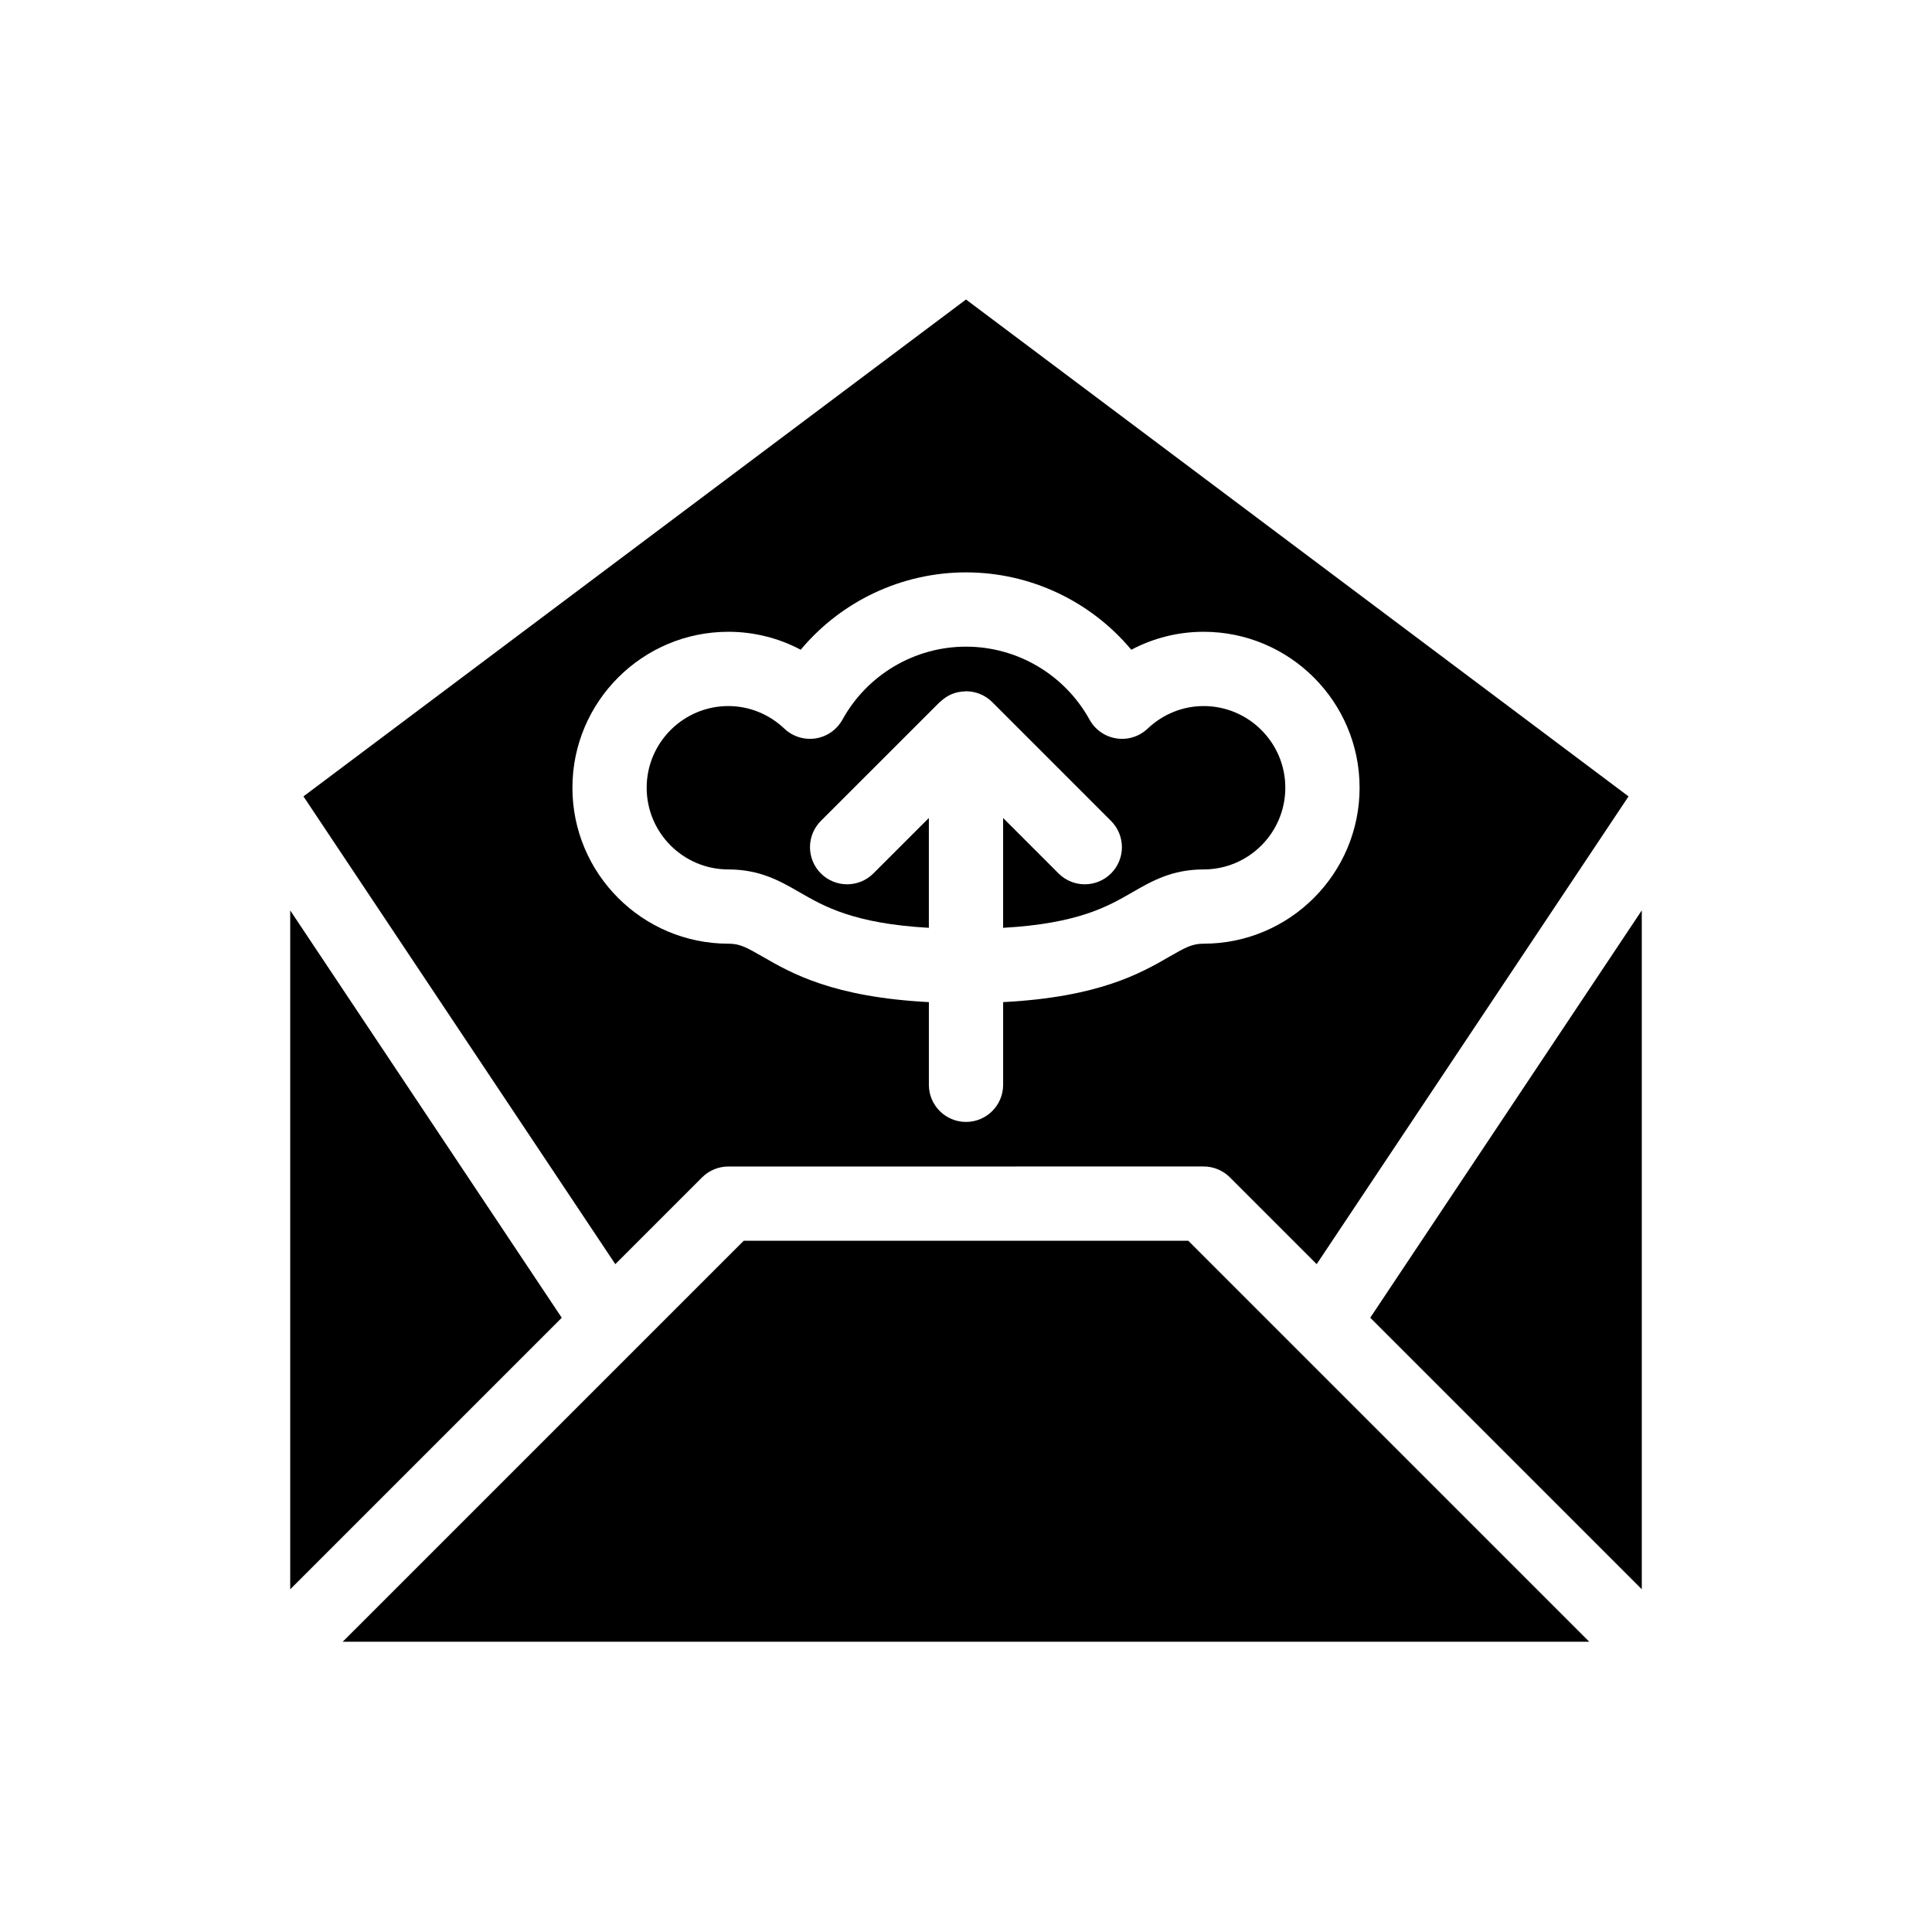
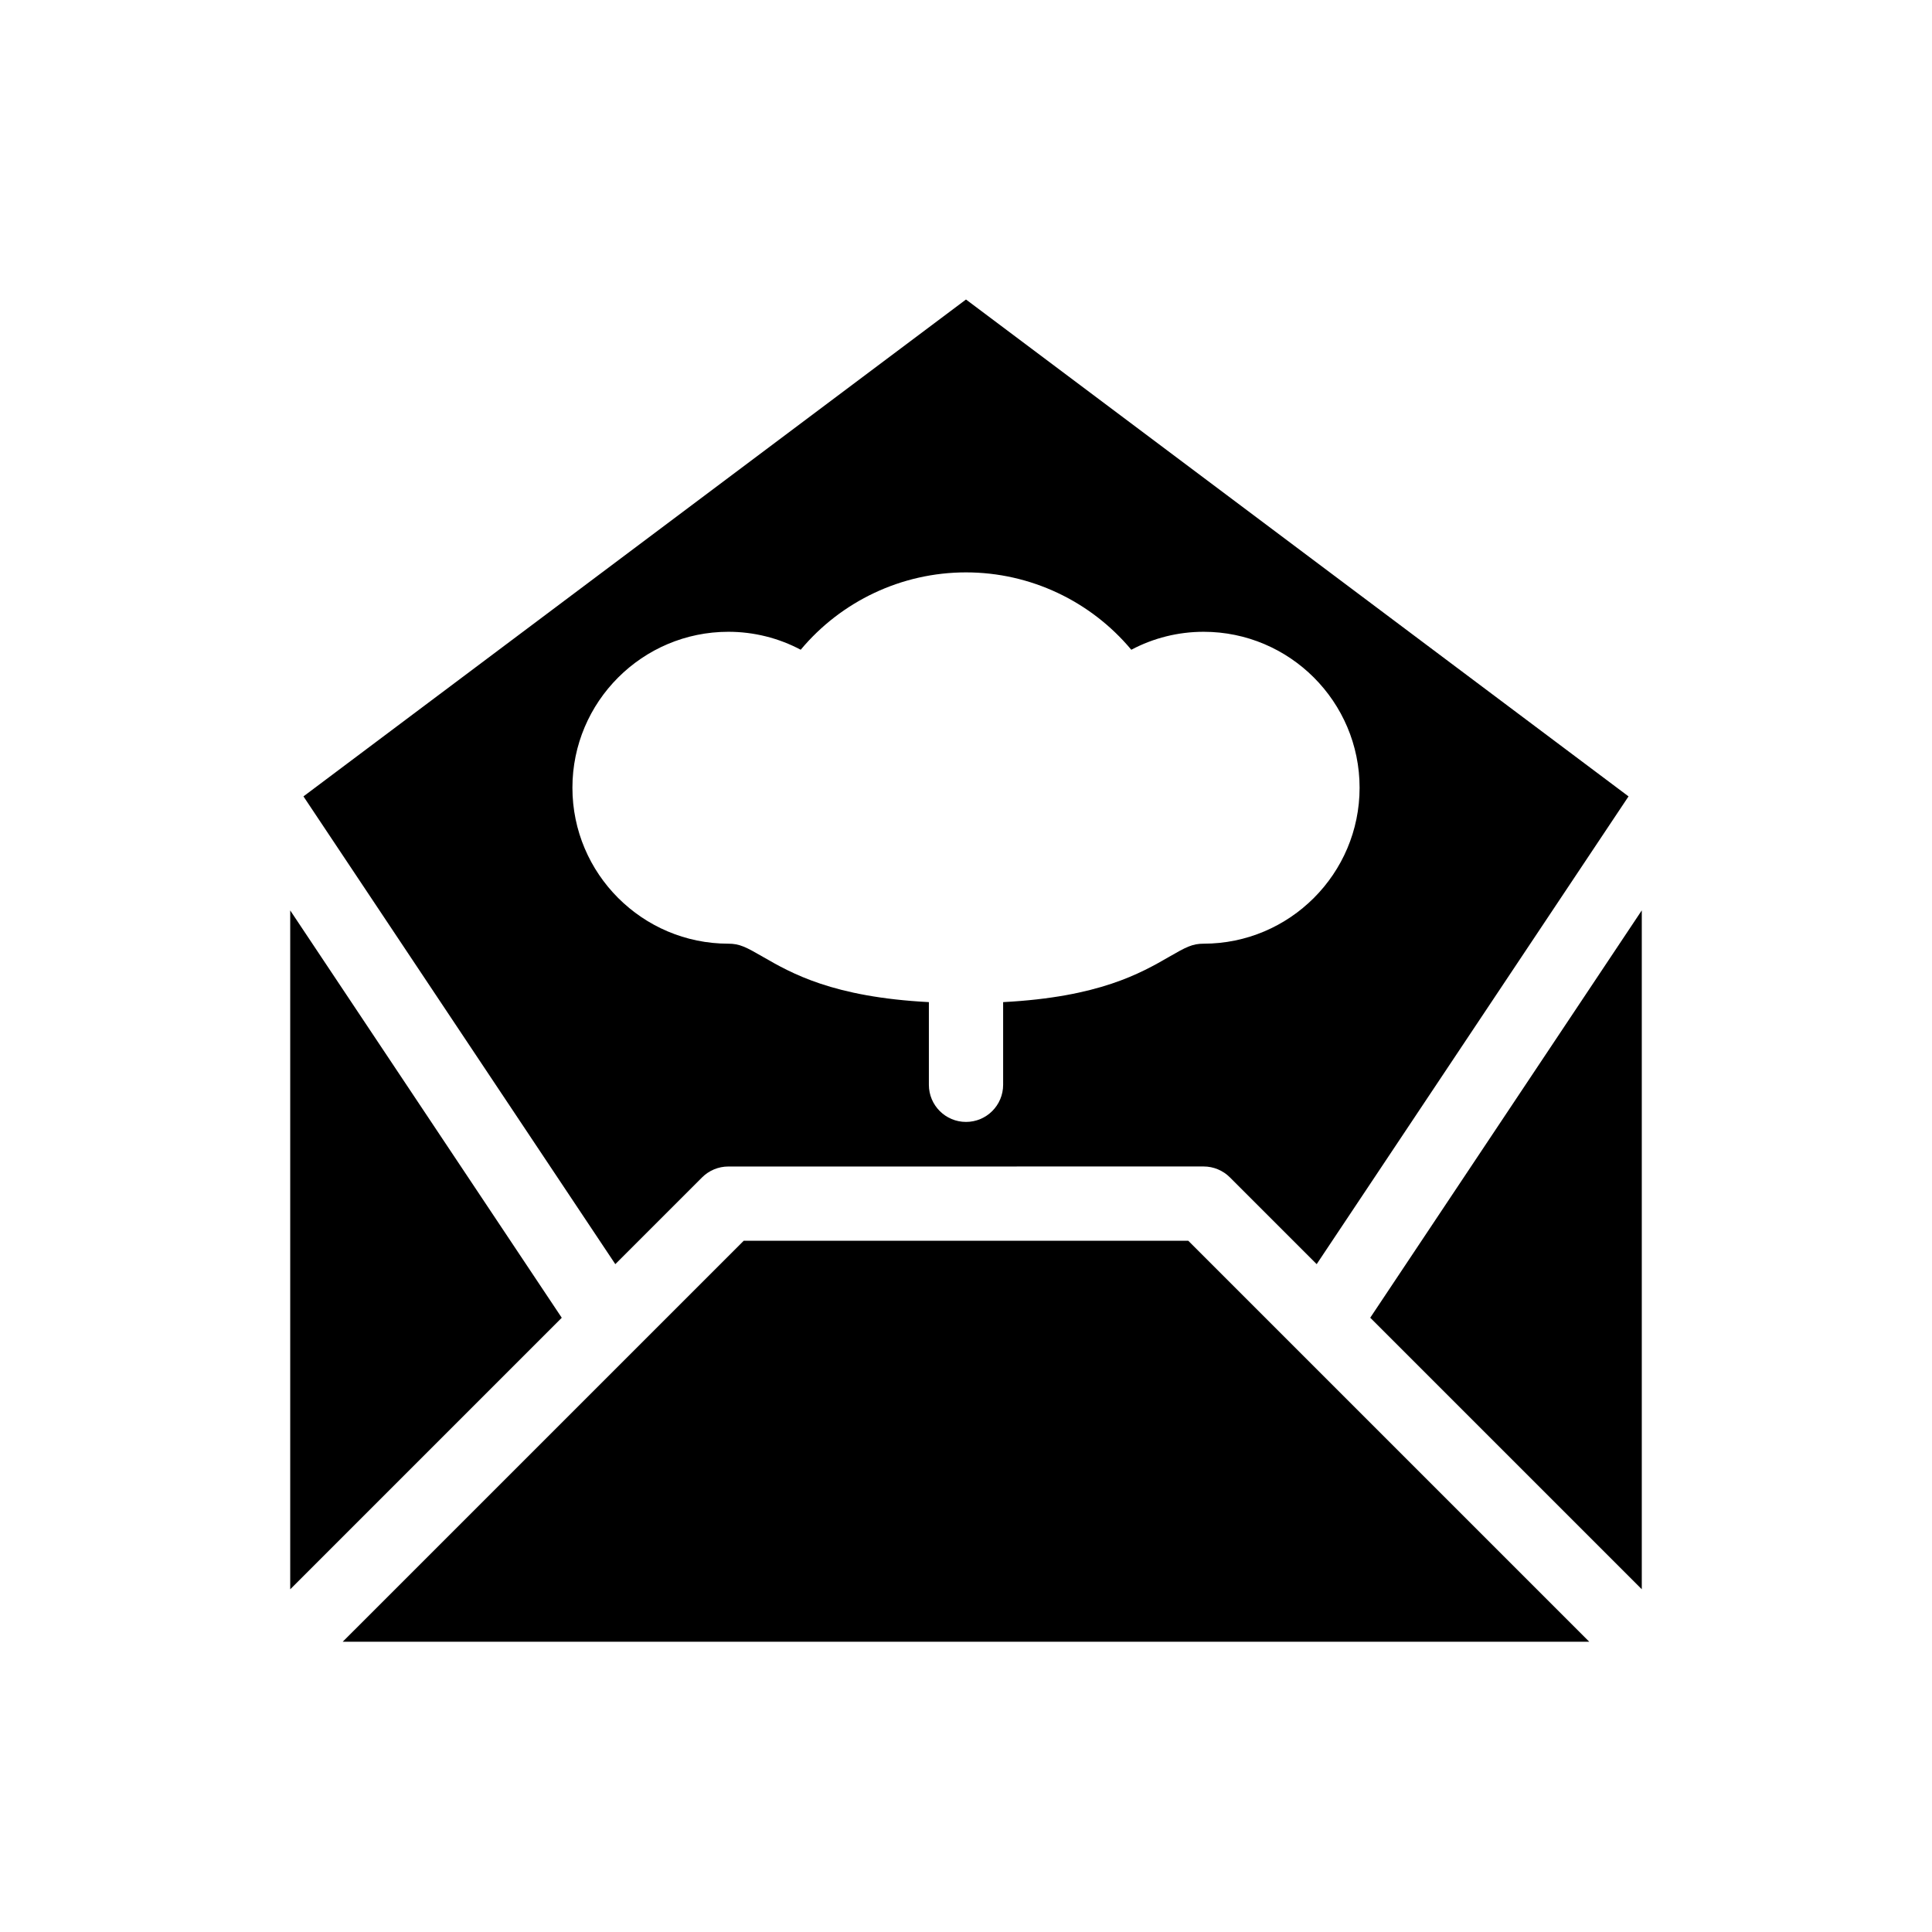
<svg xmlns="http://www.w3.org/2000/svg" fill="#000000" width="800px" height="800px" version="1.1" viewBox="144 144 512 512">
  <g>
-     <path d="m337.02 374.41c8.398 0 13.773 3.102 18.969 6.106 6.461 3.731 14.332 8.242 34.168 9.367v-29.113l-14.703 14.699c-3.844 3.836-10.074 3.84-13.918-0.004-3.84-3.844-3.84-10.074 0.004-13.918l31.5-31.488c0.059-0.059 0.137-0.074 0.195-0.129 0.902-0.859 1.914-1.539 3.004-1.988 1.098-0.453 2.301-0.691 3.555-0.719 0.07-0.004 0.129-0.043 0.203-0.043 0.02 0 0.035 0.012 0.055 0.012 1.312 0.008 2.562 0.273 3.707 0.75 1.16 0.48 2.254 1.18 3.195 2.125l0.004 0.004 31.477 31.484c3.844 3.844 3.844 10.074 0 13.914-1.922 1.918-4.441 2.879-6.957 2.879-2.519 0-5.035-0.961-6.957-2.883l-14.684-14.688v29.105c19.836-1.125 27.703-5.637 34.168-9.367 5.195-3.004 10.566-6.106 18.969-6.106 11.938 0 21.648-9.711 21.648-21.648s-9.711-21.648-21.648-21.648c-5.5 0-10.773 2.125-14.848 5.988-2.207 2.09-5.246 3.051-8.277 2.582-3.008-0.465-5.633-2.297-7.106-4.965-6.594-11.934-19.145-19.348-32.746-19.348s-26.152 7.414-32.746 19.348c-1.477 2.668-4.098 4.5-7.106 4.965-3.043 0.461-6.066-0.492-8.277-2.582-4.074-3.863-9.348-5.988-14.848-5.988-11.938 0-21.648 9.711-21.648 21.648 0 11.941 9.707 21.648 21.648 21.648z" />
    <path d="m579.09 565.17v-179.91l-71.961 107.95z" />
    <path d="m220.91 385.27v179.91l71.961-71.961z" />
    <path d="m341.09 472.82-106.27 106.26h330.35l-106.27-106.27z" />
    <path d="m330.06 456.02c1.844-1.844 4.348-2.883 6.957-2.883l125.96-0.008c2.609 0 5.113 1.039 6.957 2.883l23 23 82.645-123.96-175.58-131.68-175.58 131.68 82.645 123.96zm6.965-144.59c6.75 0 13.301 1.648 19.172 4.758 10.73-12.848 26.723-20.5 43.805-20.5s33.07 7.652 43.805 20.504c5.871-3.113 12.422-4.762 19.172-4.762 22.789 0 41.328 18.539 41.328 41.328s-18.539 41.328-41.328 41.328c-2.977 0-4.672 0.891-9.129 3.469-7.555 4.359-18.598 10.695-44.008 12.016v21.91c0 5.434-4.406 9.84-9.84 9.84s-9.84-4.406-9.84-9.84v-21.91c-25.41-1.32-36.453-7.656-44.008-12.016-4.461-2.578-6.156-3.469-9.129-3.469-22.789 0-41.328-18.539-41.328-41.328s18.539-41.328 41.328-41.328z" />
  </g>
</svg>